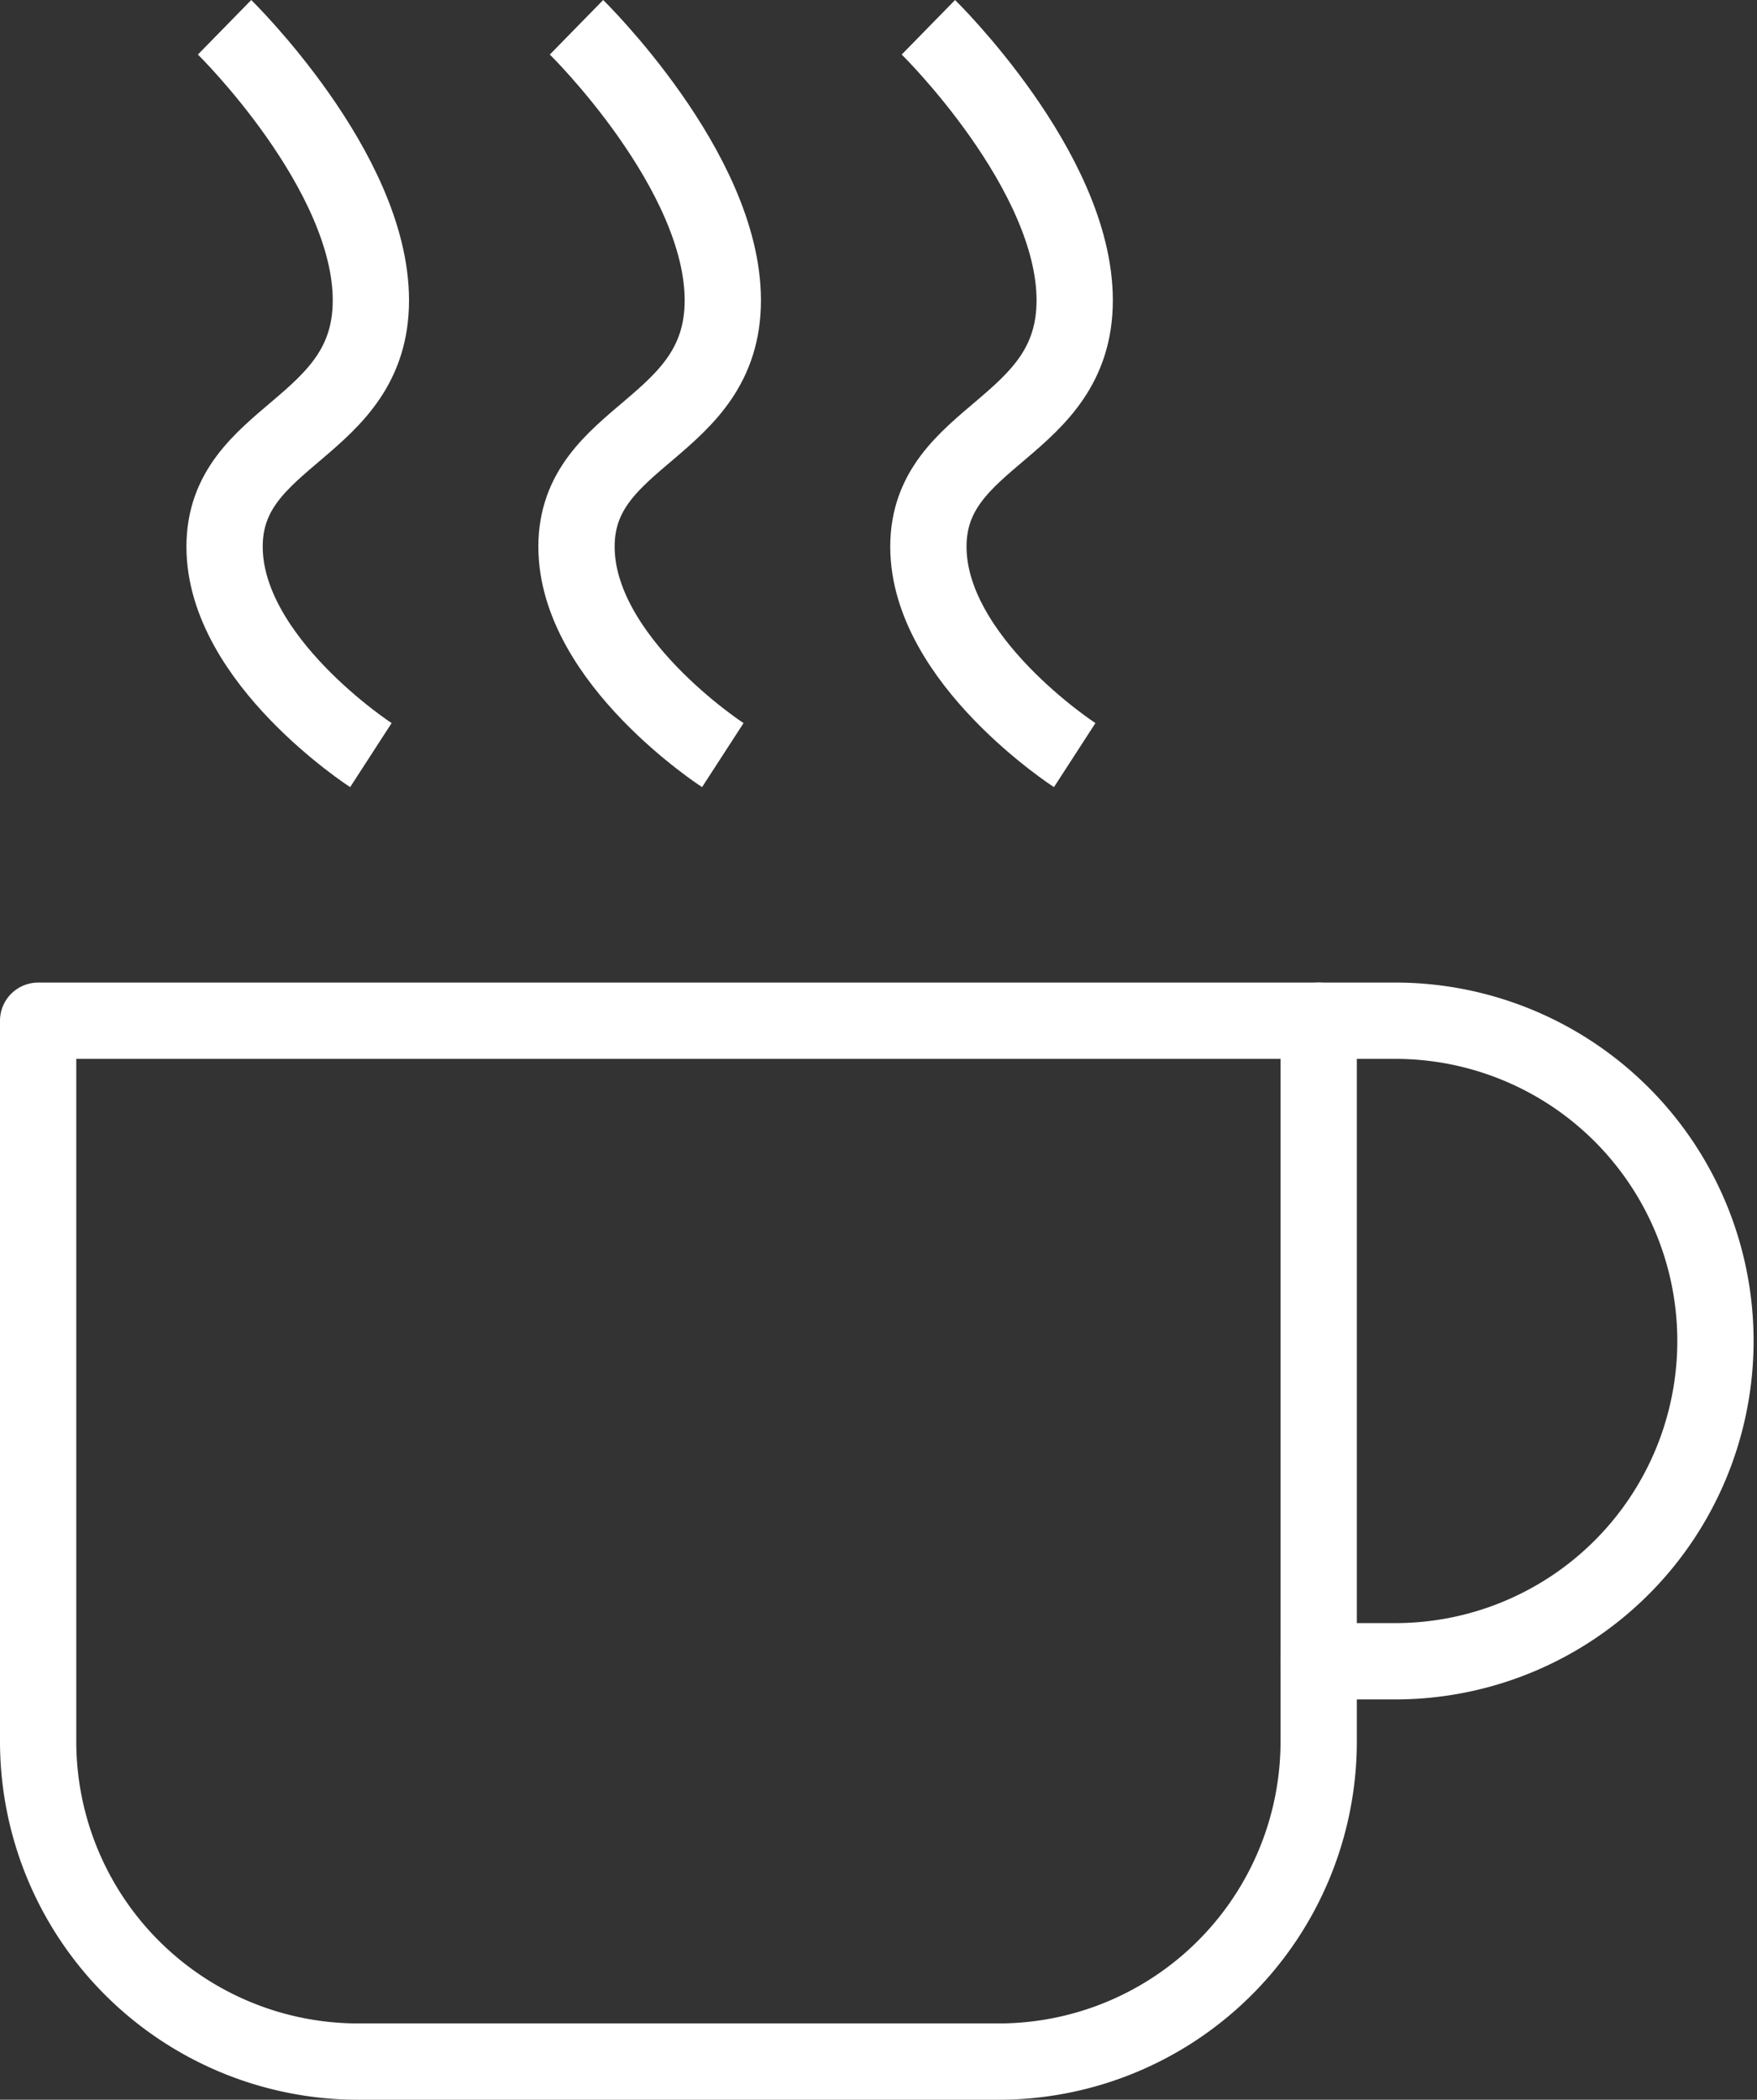
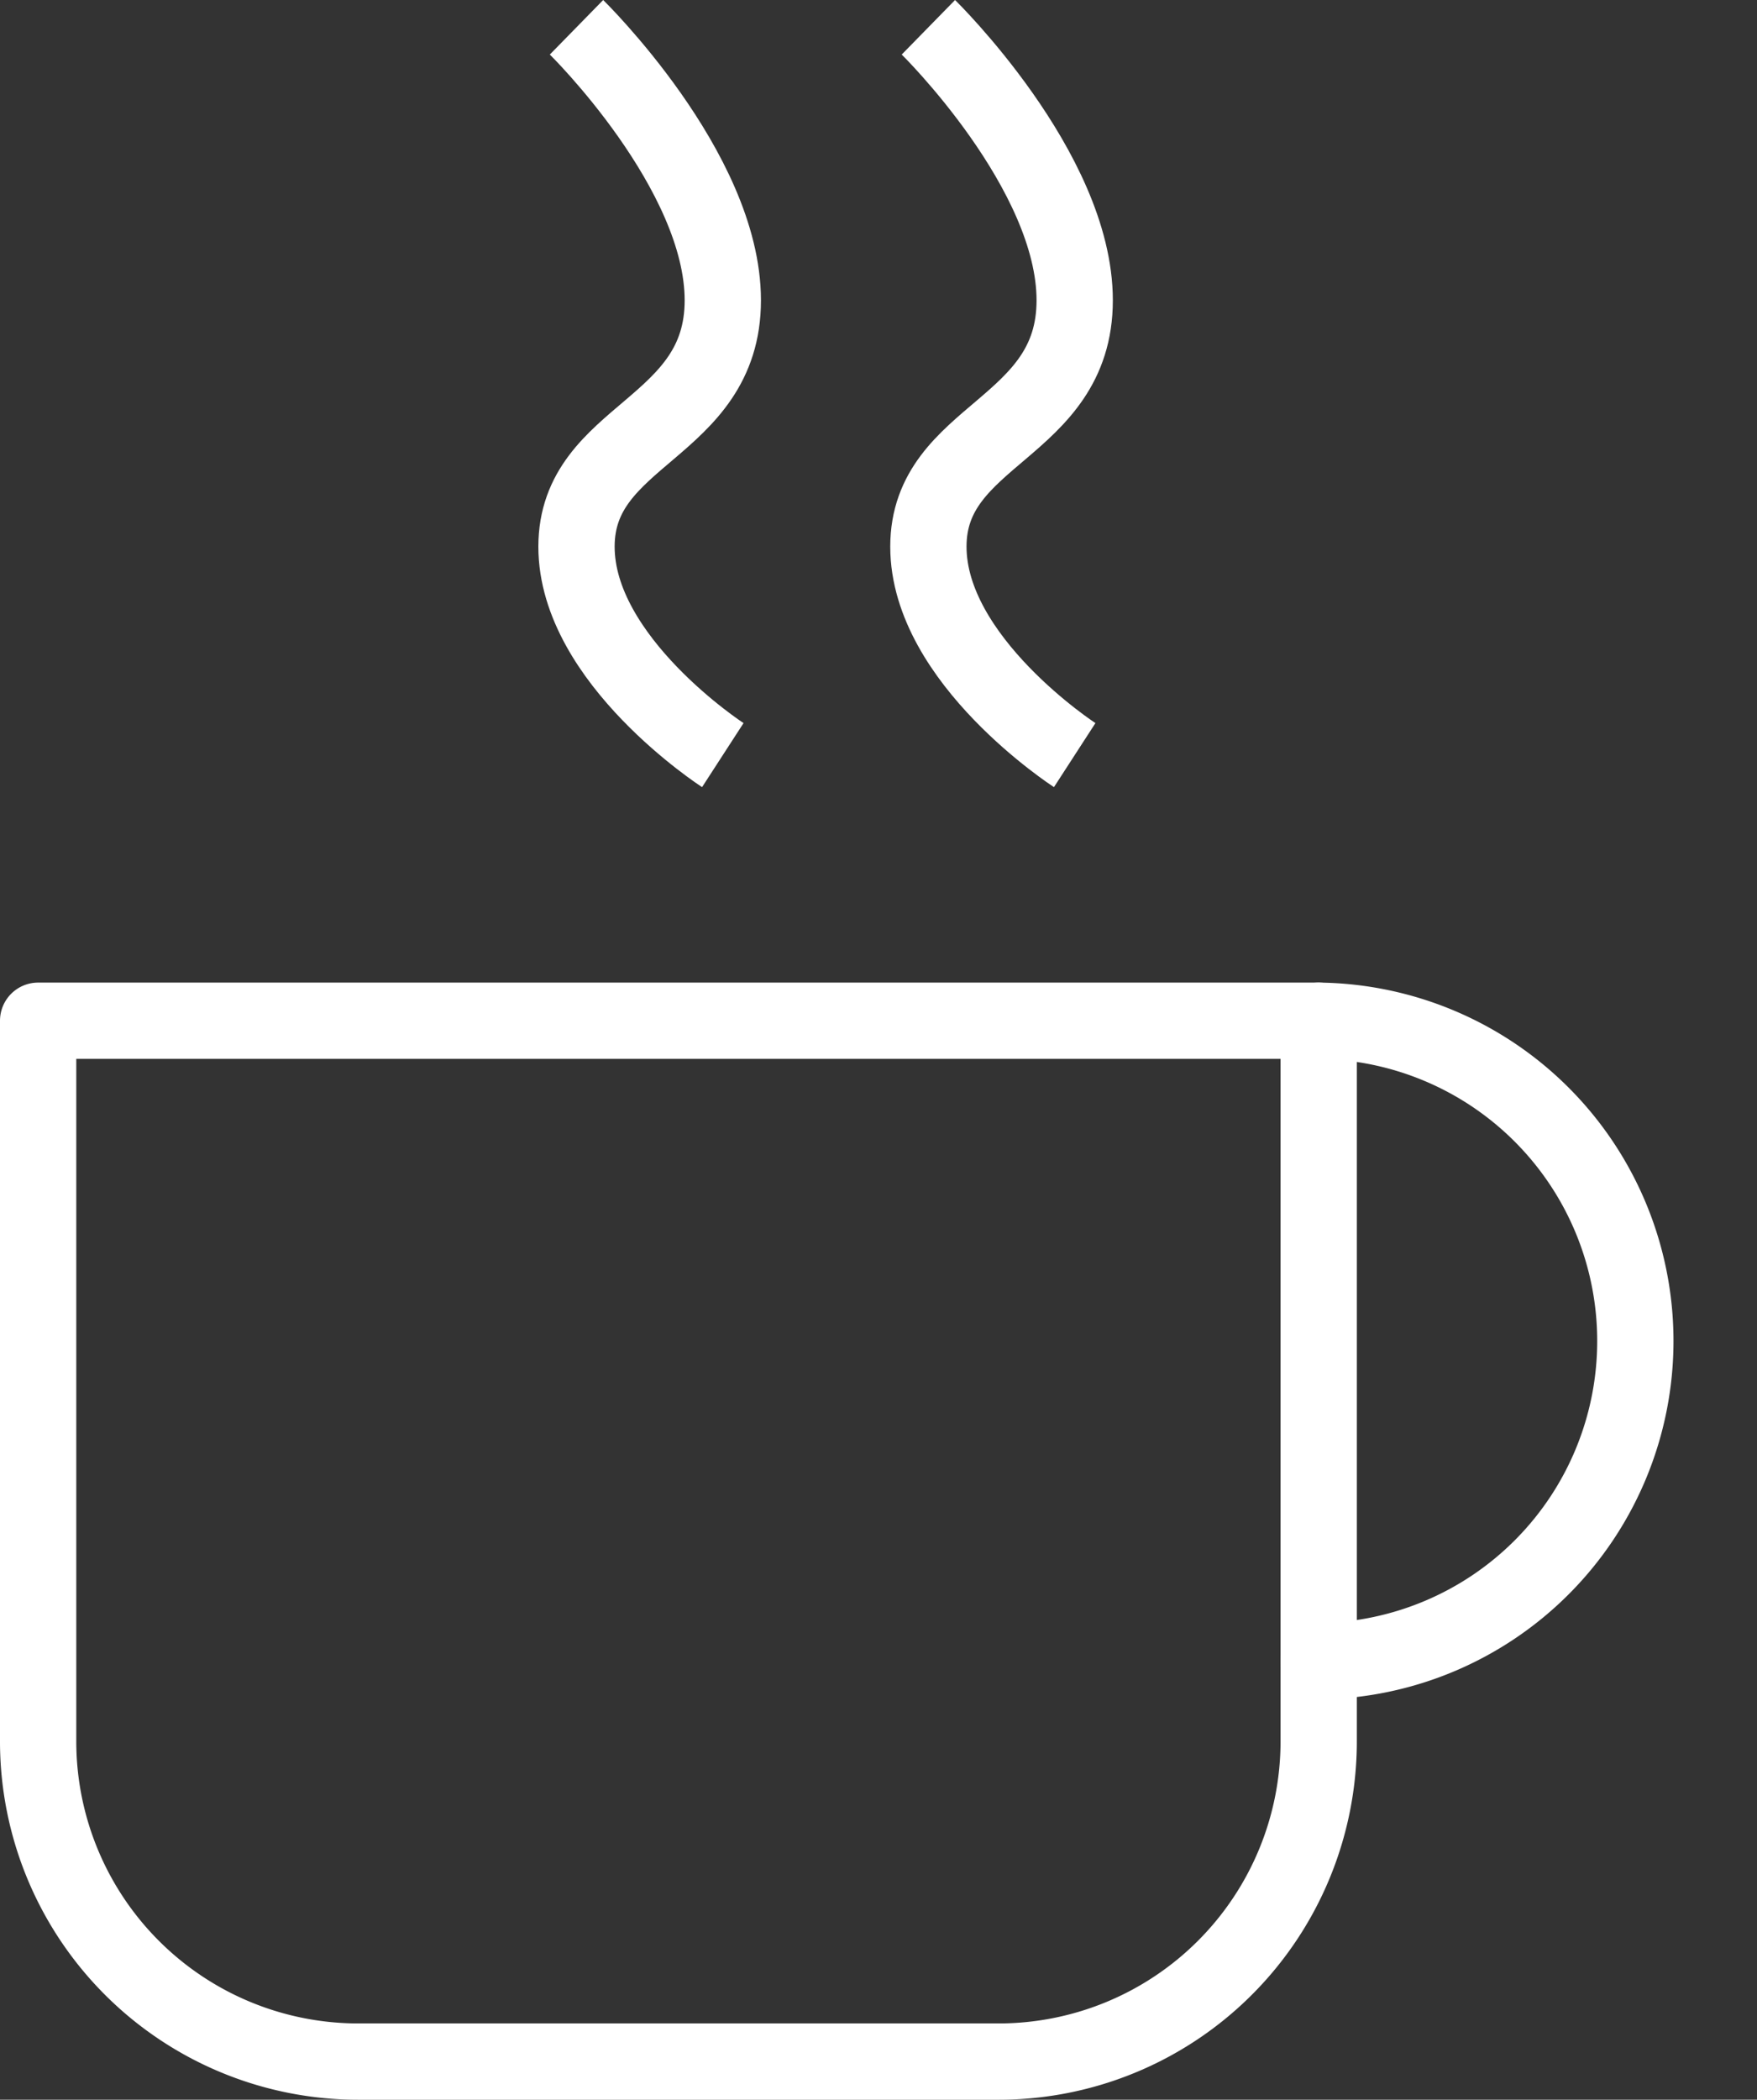
<svg xmlns="http://www.w3.org/2000/svg" width="46.066" height="55.032" viewBox="0 0 46.066 55.032">
  <rect x="0" y="0" width="46.066" height="55.032" fill="#333333" stroke="none" />
  <g transform="translate(-441.967 -2502.209)">
    <g transform="translate(-3.293 -439.572)">
-       <path d="M-17069.852-4389.074s3.836,3.754,3.836,7.157-3.836,3.476-3.836,6.455,3.836,5.464,3.836,5.464" transform="translate(17521 7331.57)" fill="none" stroke="#fff" stroke-width="2" />
      <path d="M-17069.852-4389.074s3.836,3.754,3.836,7.157-3.836,3.476-3.836,6.455,3.836,5.464,3.836,5.464" transform="translate(17530.227 7331.57)" fill="none" stroke="#fff" stroke-width="2" />
      <path d="M-17069.852-4389.074s3.836,3.754,3.836,7.157-3.836,3.476-3.836,6.455,3.836,5.464,3.836,5.464" transform="translate(17539.453 7331.57)" fill="none" stroke="#fff" stroke-width="2" />
    </g>
    <g transform="translate(439.967 2516.962)">
-       <path d="M27,12h2.1a8.394,8.394,0,0,1,0,16.787H27" transform="translate(9.574)" fill="none" stroke="#fff" stroke-linecap="round" stroke-linejoin="round" stroke-width="2" />
+       <path d="M27,12a8.394,8.394,0,0,1,0,16.787H27" transform="translate(9.574)" fill="none" stroke="#fff" stroke-linecap="round" stroke-linejoin="round" stroke-width="2" />
      <path d="M3,12H36.574V30.886a8.394,8.394,0,0,1-8.394,8.394H11.394A8.394,8.394,0,0,1,3,30.886Z" fill="none" stroke="#fff" stroke-linecap="round" stroke-linejoin="round" stroke-width="2" />
    </g>
  </g>
</svg>